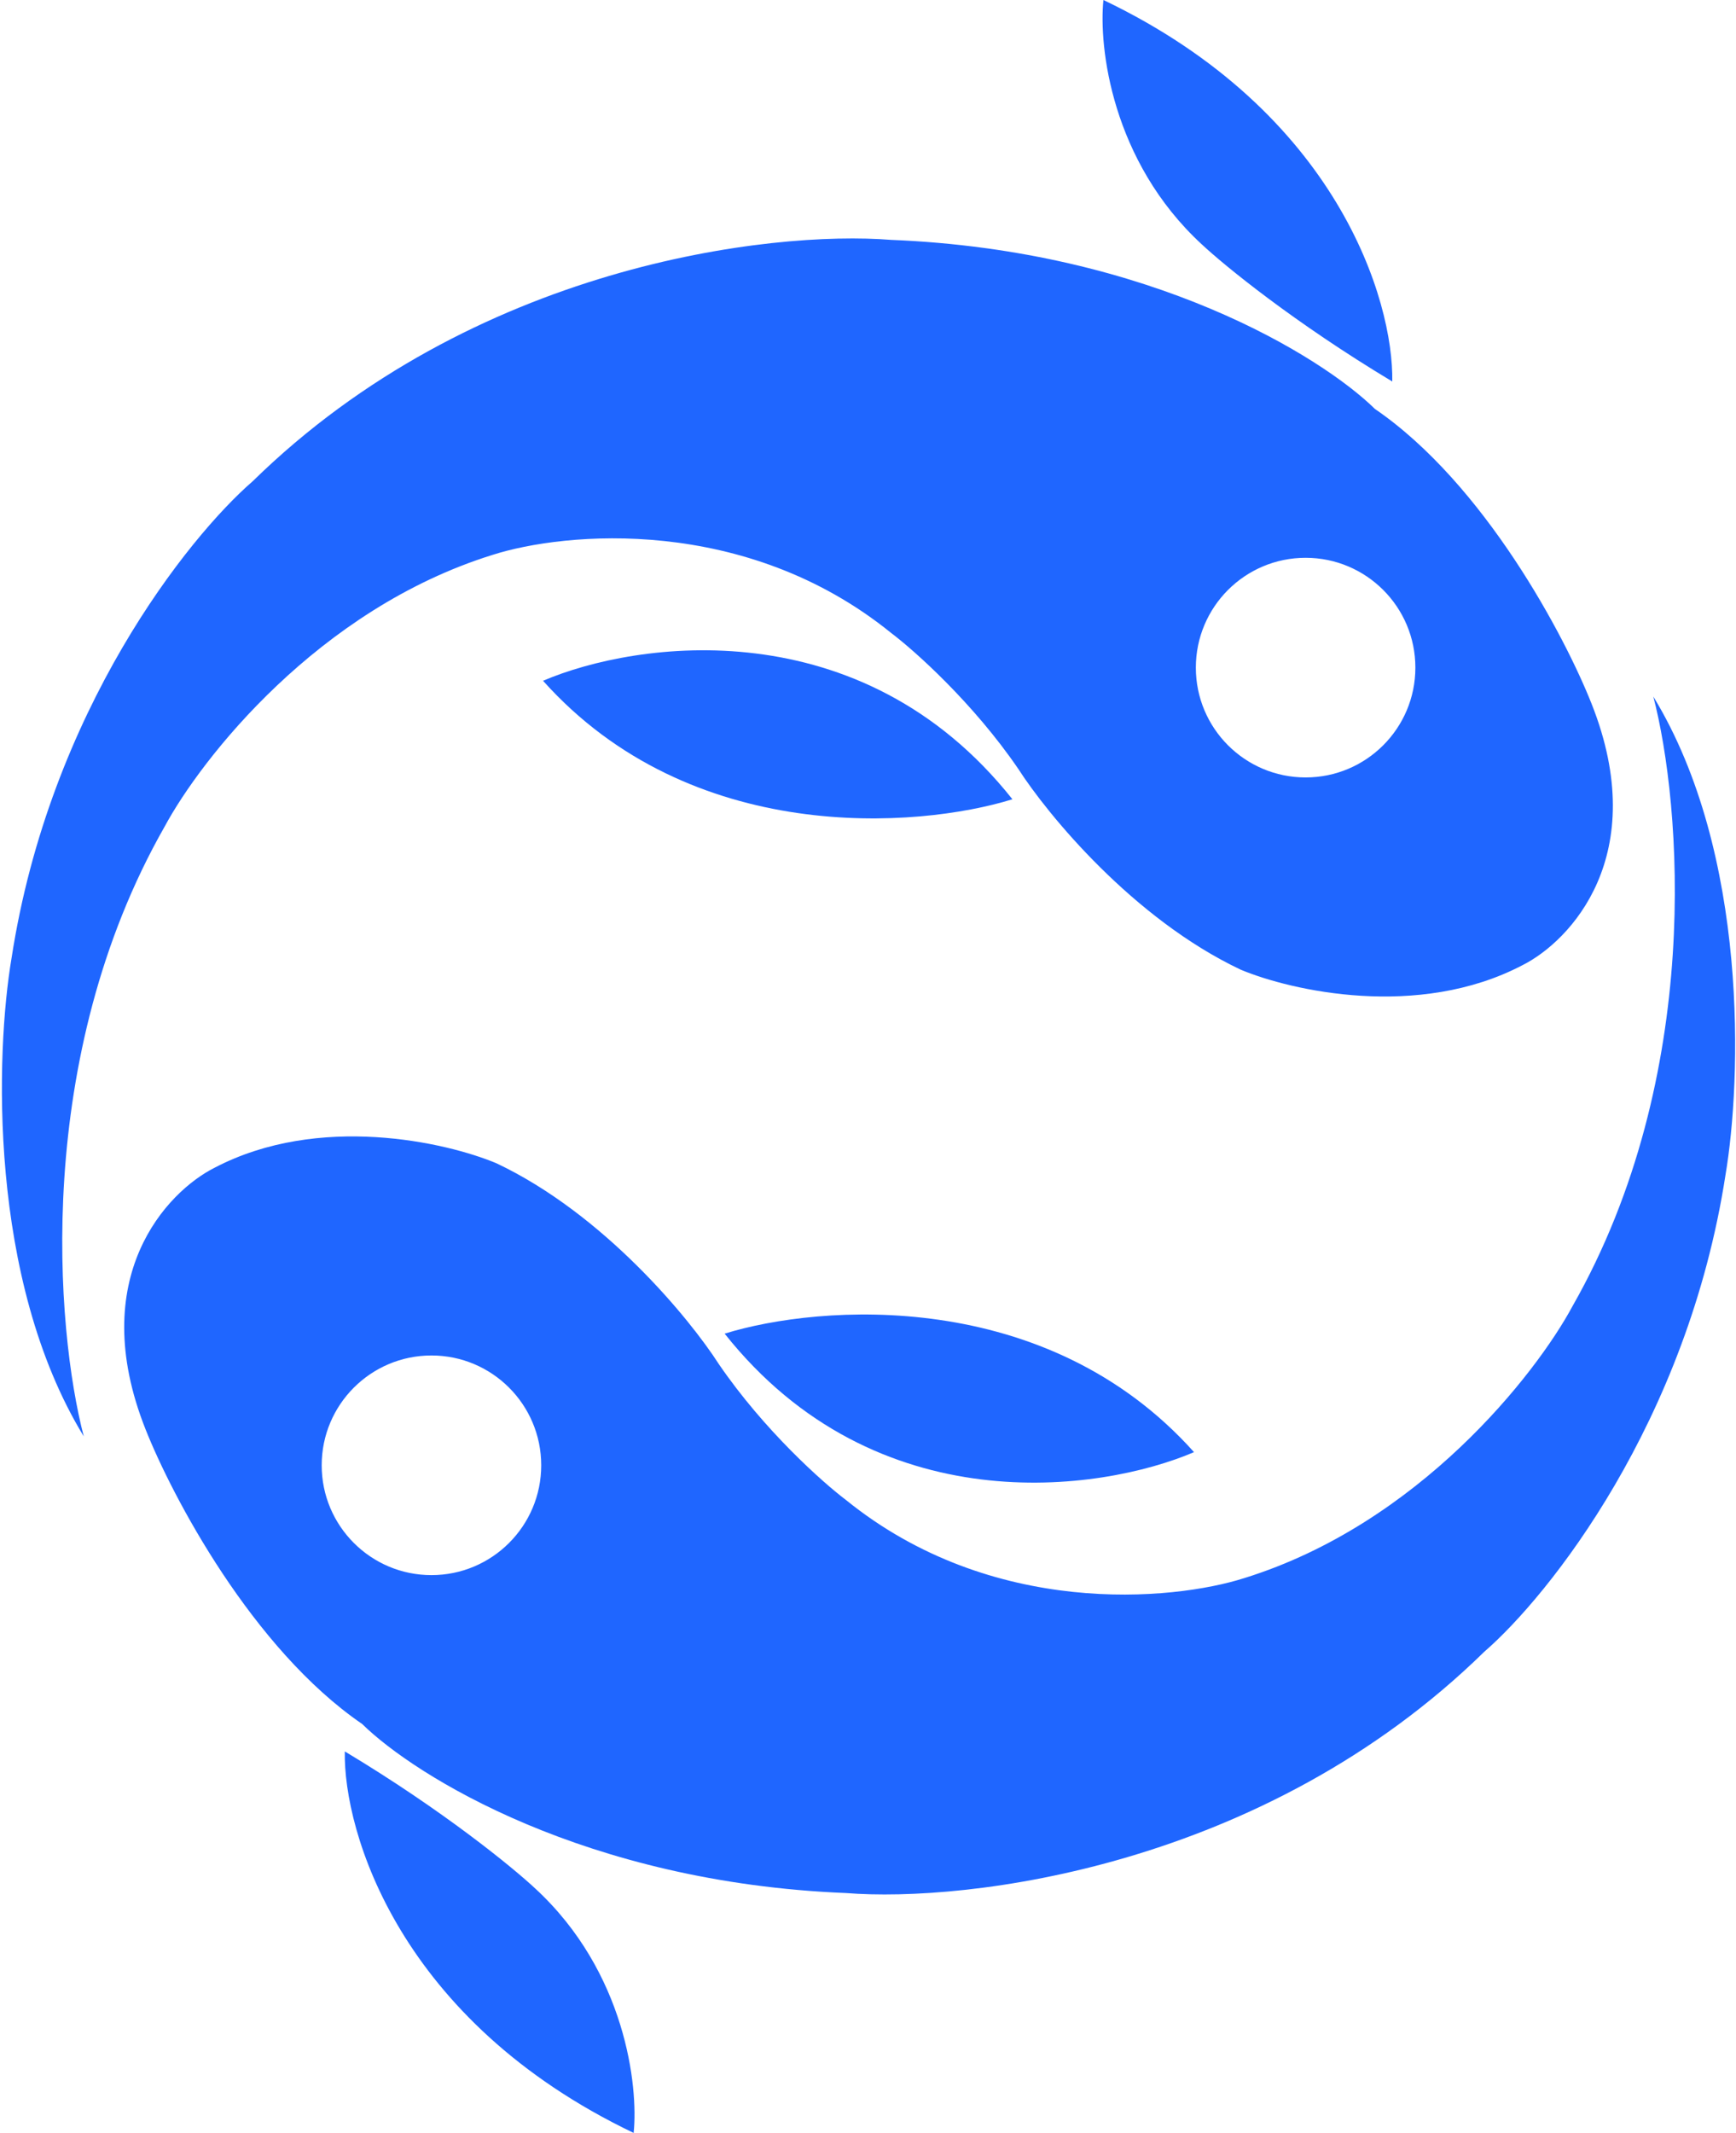
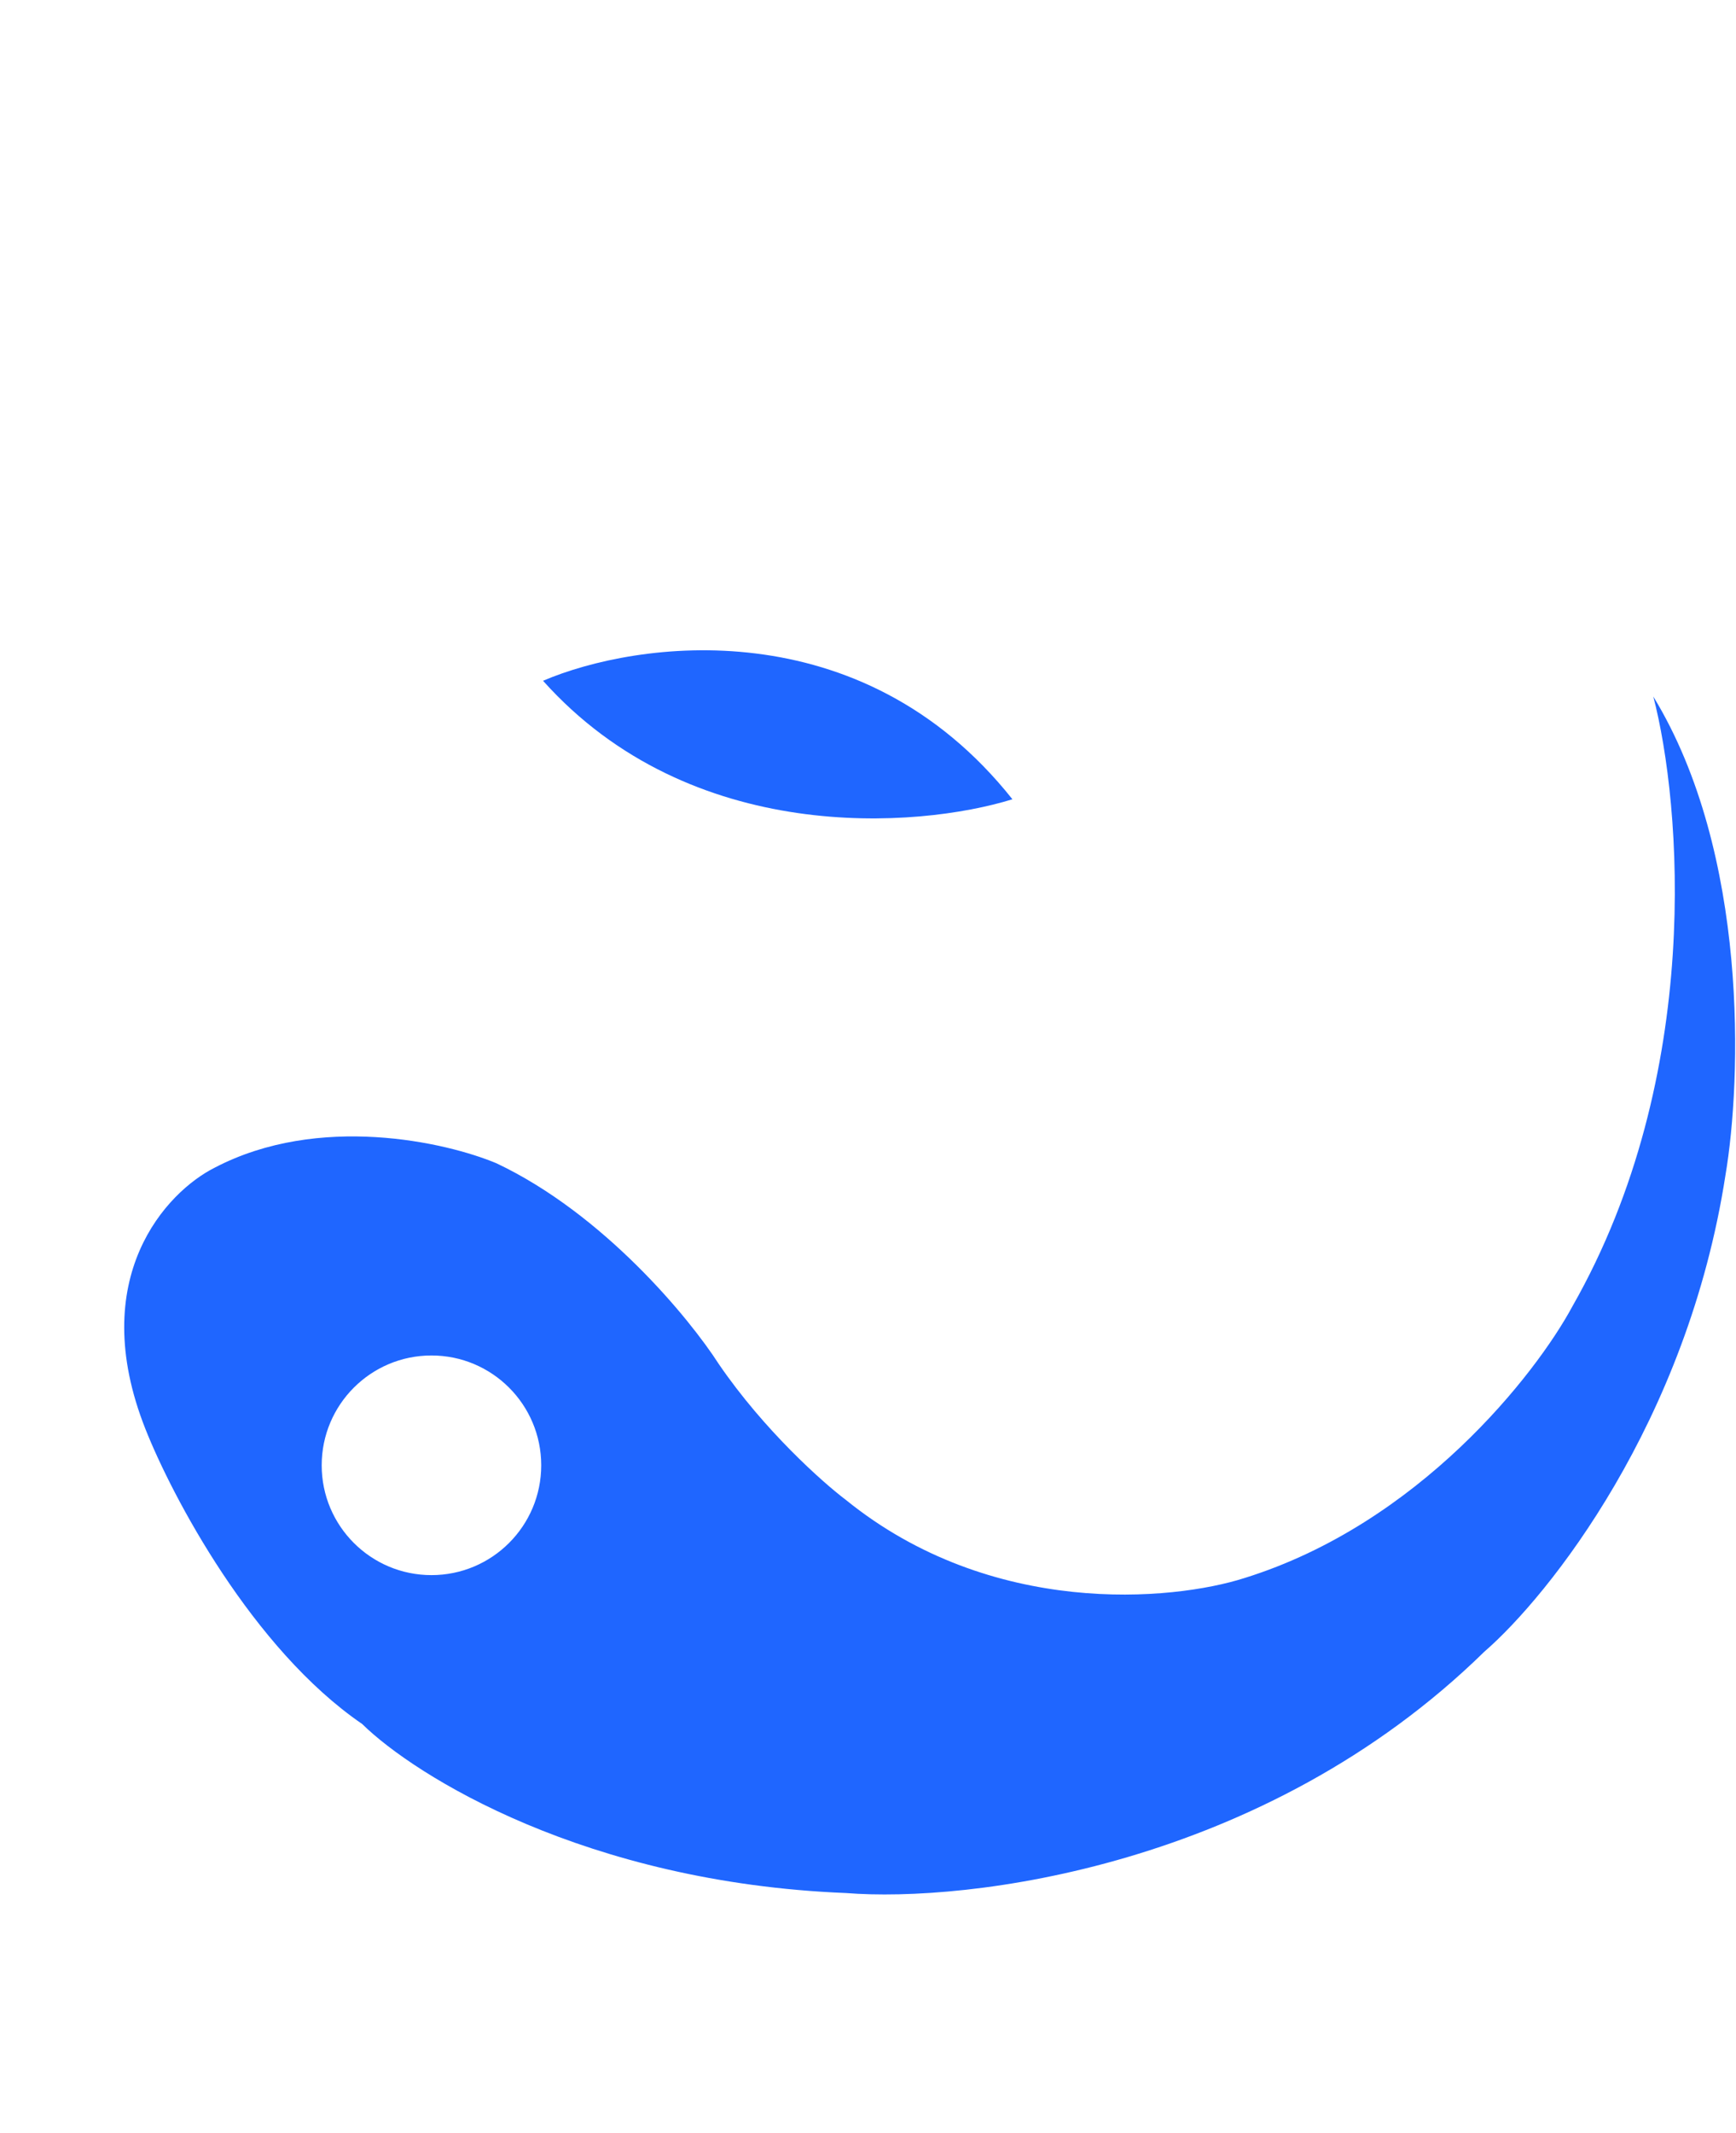
<svg xmlns="http://www.w3.org/2000/svg" width="601" height="738" viewBox="0 0 601 738" fill="none">
-   <path fill-rule="evenodd" clip-rule="evenodd" d="M57 286C11.4 366 19.333 460 29 497C-4.2 442.6 -1.5 364 4 331.5C17.2 245.9 65.167 185.833 87.5 166.5C163.9 91.7 266.667 79.667 308.5 83C398.5 86.6 457.667 123.5 476 141.5C514 167.5 541.833 220.333 551 243.5C571.8 295.9 543.667 325.667 527 334C491 352.8 447 342.833 429.5 335.5C392.3 317.9 362.667 281.833 352.5 266C336.9 243.2 316.667 225.167 308.5 219C258.1 178.2 195.5 184 170.5 192C110.1 210.8 69.667 262.5 57 286ZM490 231C490 251.987 472.987 269 452 269C431.013 269 414 251.987 414 231C414 210.013 431.013 193 452 193C472.987 193 490 210.013 490 231Z" fill="#1F66FF" />
  <path d="M188 235.553C220.333 221.72 298.1 210.553 350.5 276.553C317.667 286.72 239.2 292.753 188 235.553Z" fill="#1F66FF" />
-   <path d="M416 84.5C384.8 55.7 380.333 16.167 382 0C463.2 38.8 482.5 104.167 482 132C448 111.6 423.833 91.833 416 84.5Z" fill="#1F66FF" />
  <path fill-rule="evenodd" clip-rule="evenodd" d="M544.369 452C589.969 372 582.036 278 572.369 241C605.569 295.4 602.869 374 597.369 406.5C584.169 492.1 536.202 552.167 513.869 571.5C437.469 646.3 334.702 658.333 292.869 655C202.869 651.4 143.702 614.5 125.369 596.5C87.369 570.5 59.536 517.667 50.369 494.5C29.569 442.1 57.702 412.333 74.369 404C110.369 385.2 154.369 395.167 171.869 402.5C209.069 420.1 238.702 456.167 248.869 472C264.469 494.8 284.702 512.833 292.869 519C343.269 559.8 405.869 554 430.869 546C491.269 527.2 531.702 475.5 544.369 452ZM111.369 507C111.369 486.013 128.382 469 149.369 469C170.356 469 187.369 486.013 187.369 507C187.369 527.987 170.356 545 149.369 545C128.382 545 111.369 527.987 111.369 507Z" fill="#1F66FF" />
-   <path d="M413.369 502.447C381.036 516.28 303.269 527.447 250.869 461.447C283.702 451.28 362.169 445.247 413.369 502.447Z" fill="#1F66FF" />
-   <path d="M185.369 653.5C216.569 682.3 221.036 721.833 219.369 738C138.169 699.2 118.869 633.833 119.369 606C153.369 626.4 177.536 646.167 185.369 653.5Z" fill="#1F66FF" />
</svg>